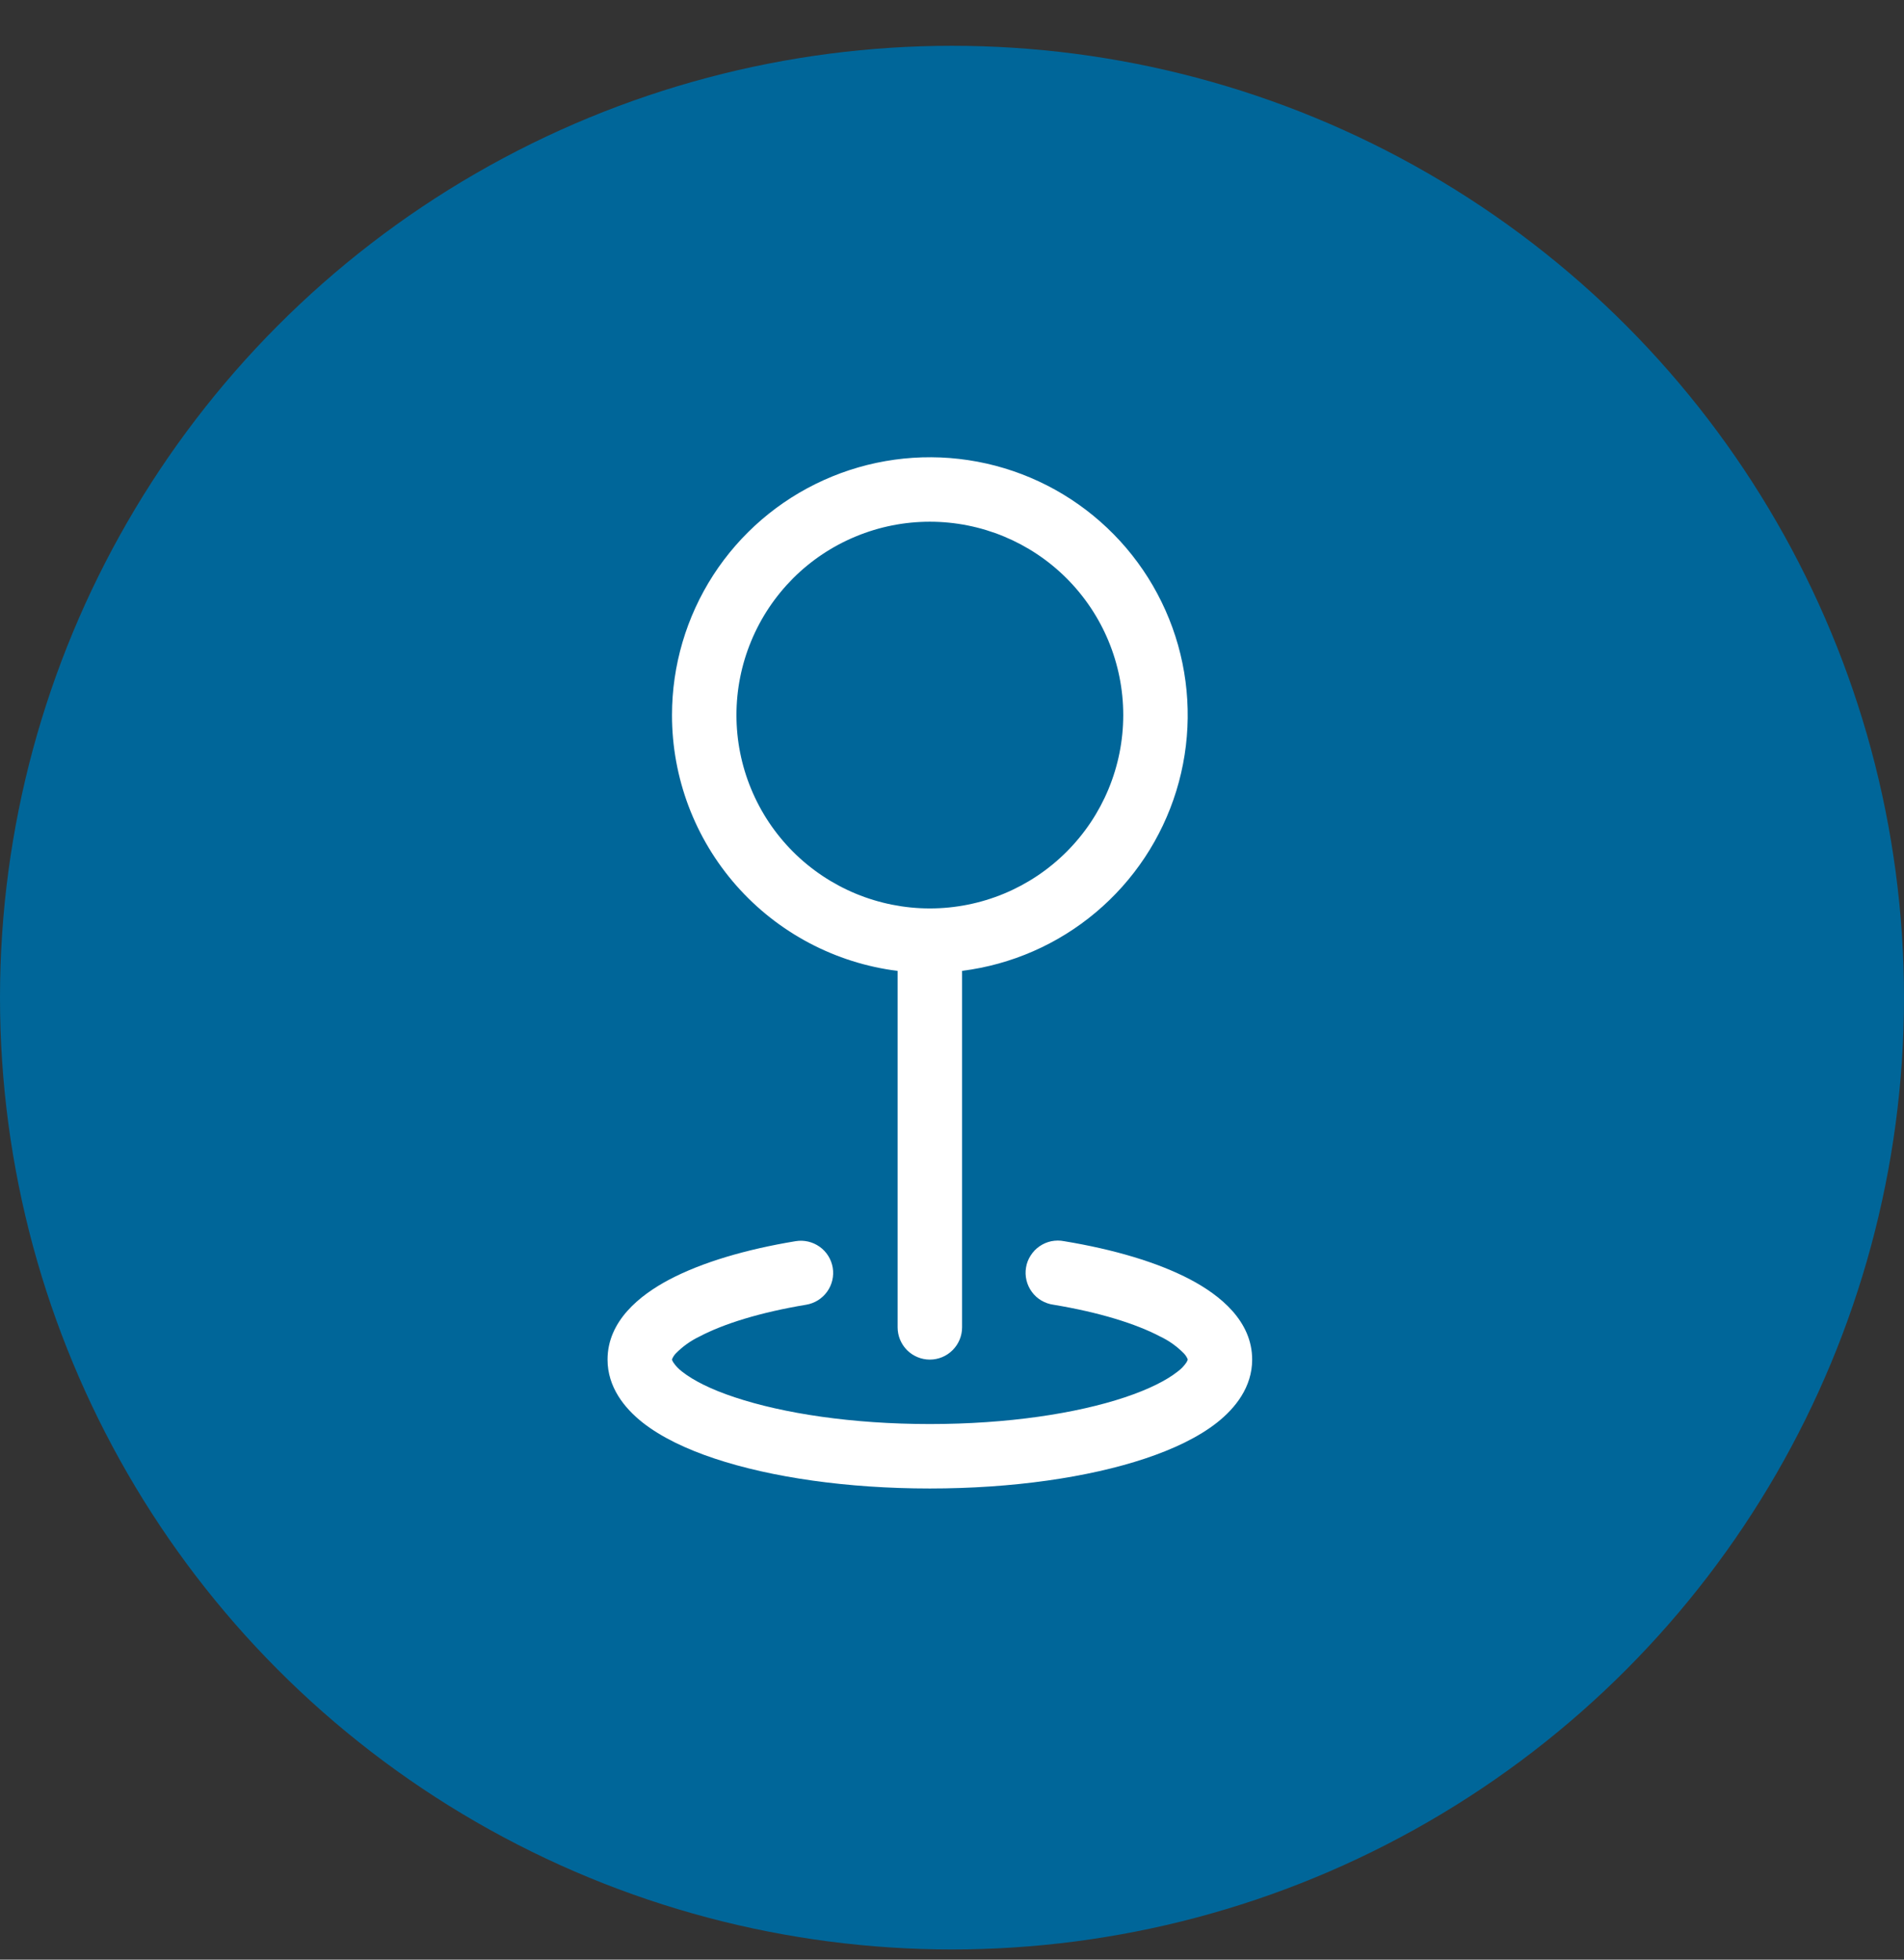
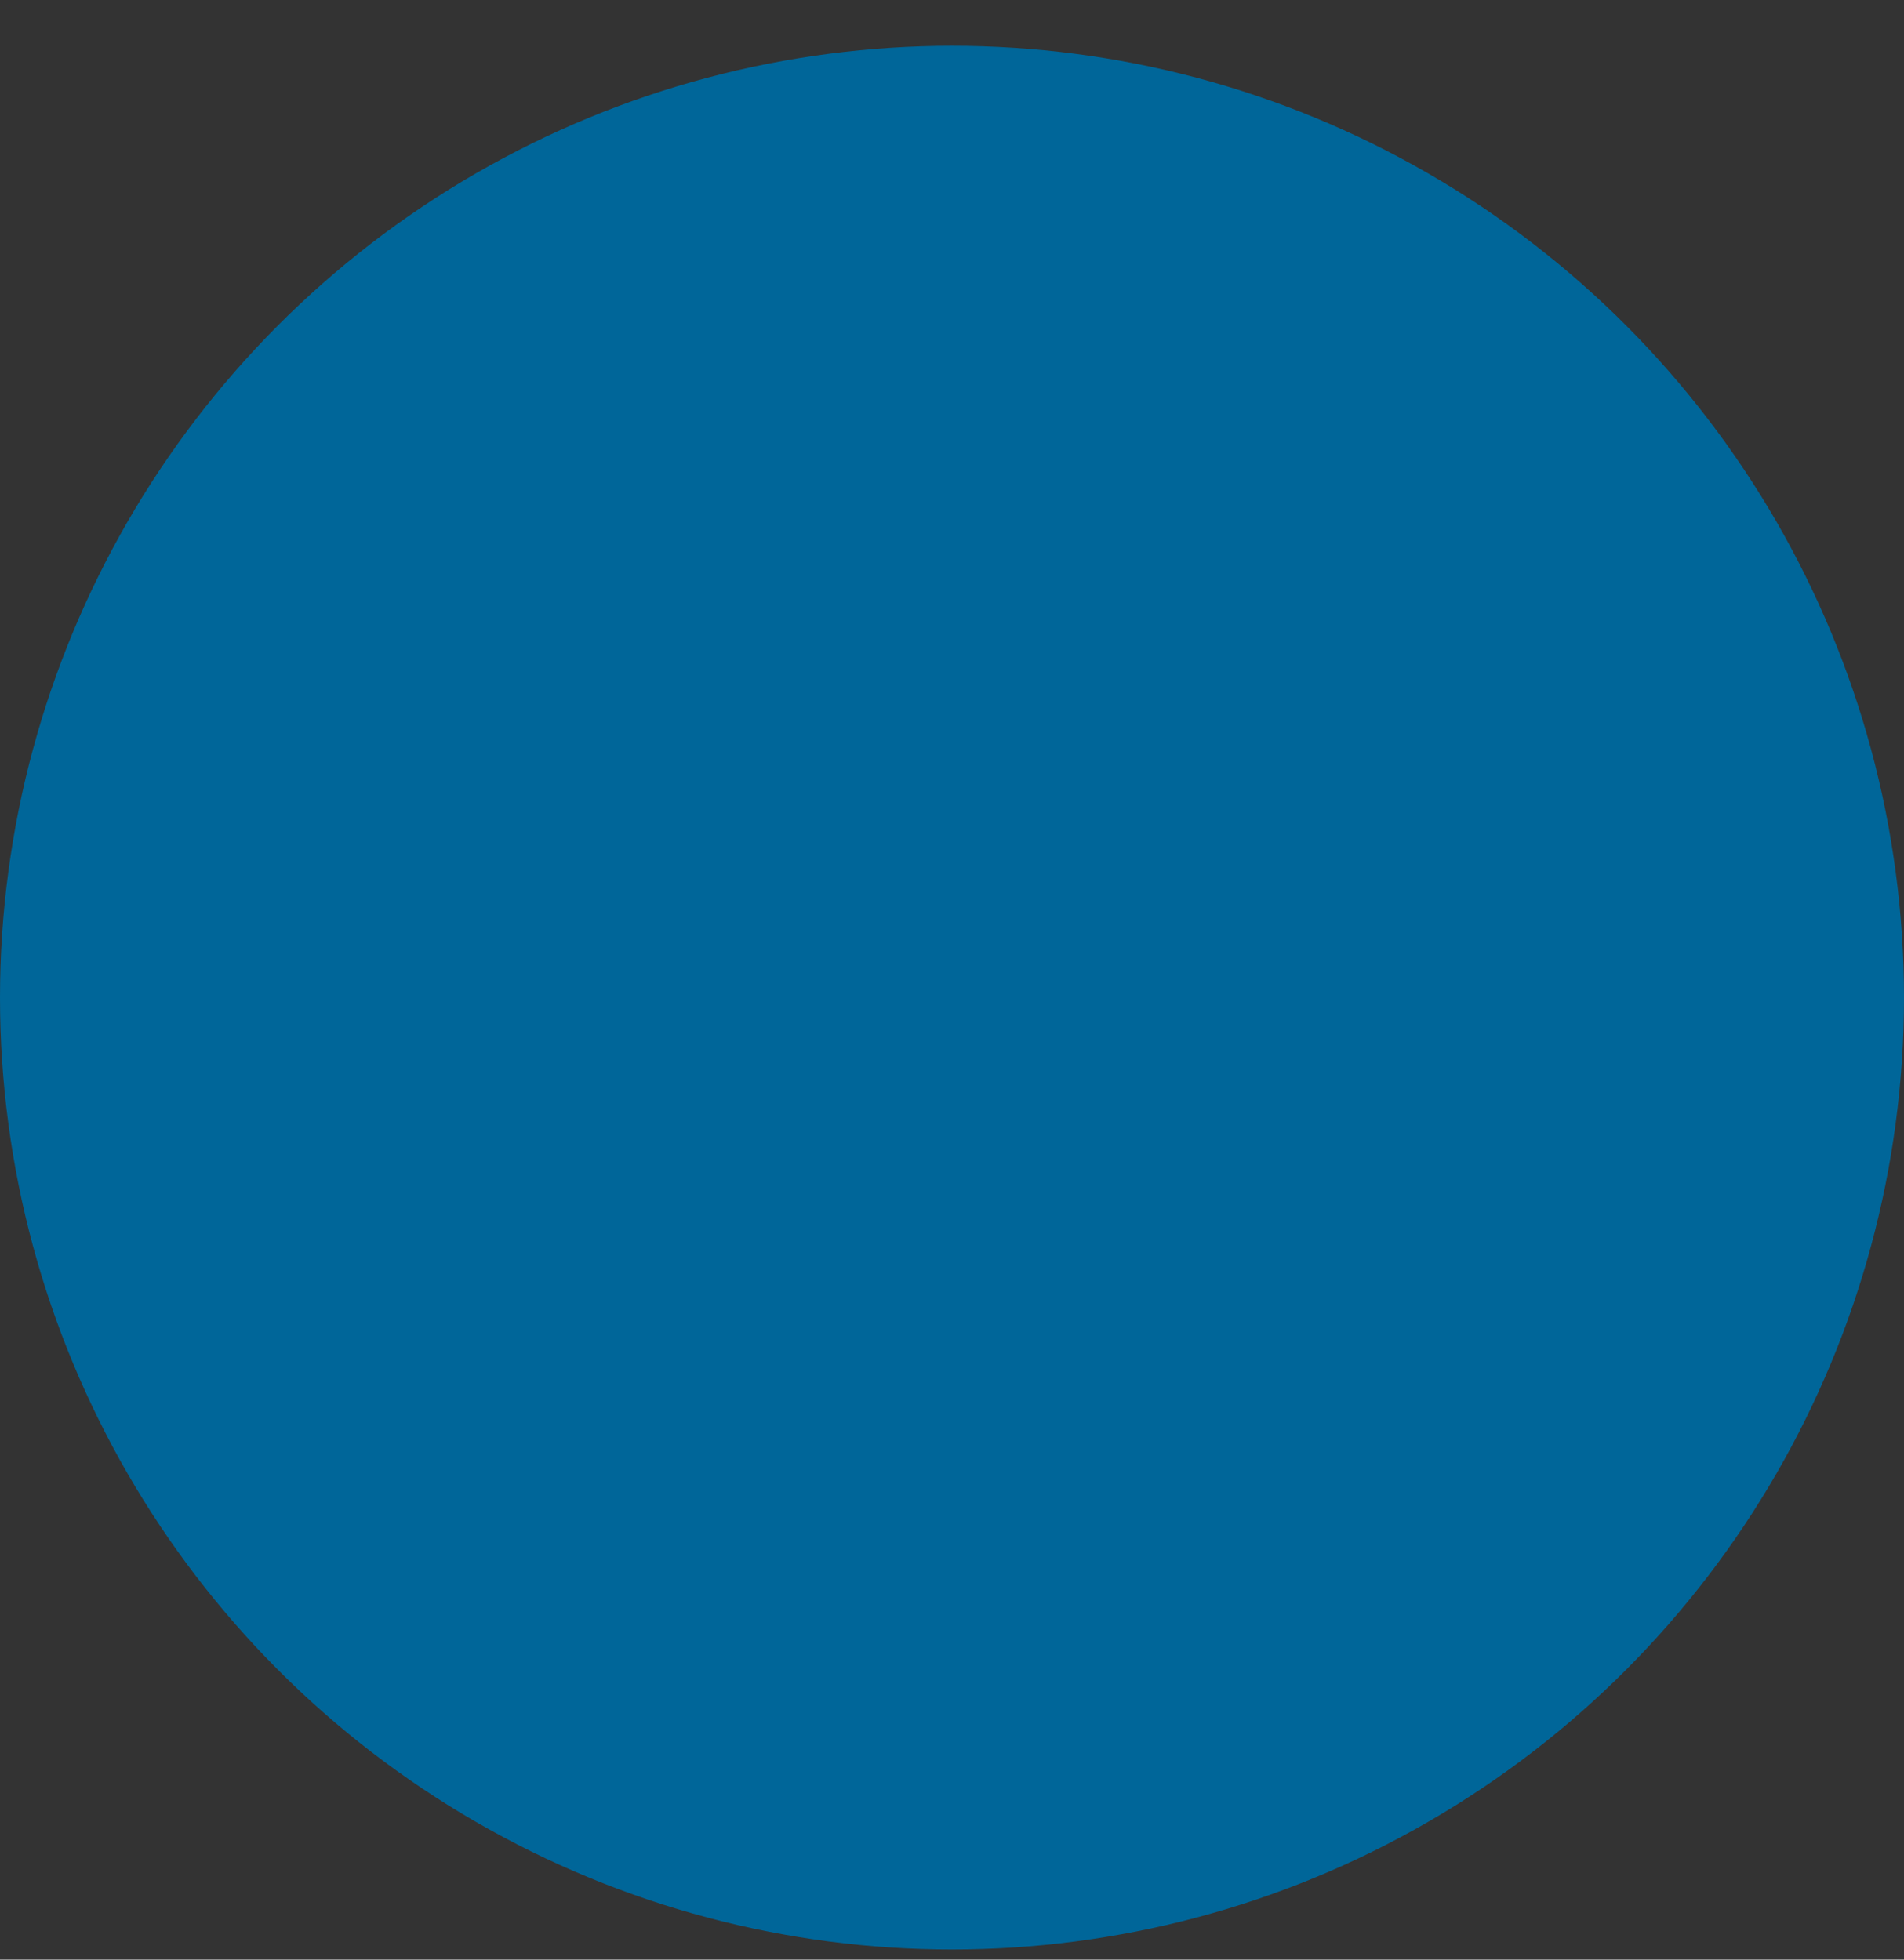
<svg xmlns="http://www.w3.org/2000/svg" width="34" height="35" viewBox="0 0 34 35" fill="none">
  <rect x="0" y="0" width="34" height="35" fill="#333333" stroke="none" />
  <circle cx="17" cy="17.818" r="17" fill="#006699" />
  <g clip-path="url(#clip0_1_123)">
-     <path fill-rule="evenodd" clip-rule="evenodd" d="M16.604 9.318C16.151 9.318 15.702 9.407 15.283 9.581C14.864 9.754 14.483 10.008 14.162 10.329C13.842 10.65 13.587 11.031 13.414 11.45C13.24 11.869 13.151 12.318 13.151 12.771C13.151 13.225 13.24 13.674 13.414 14.093C13.587 14.512 13.842 14.893 14.162 15.213C14.483 15.534 14.864 15.788 15.283 15.962C15.702 16.135 16.151 16.225 16.604 16.225C17.52 16.225 18.399 15.861 19.046 15.213C19.694 14.566 20.058 13.687 20.058 12.771C20.058 11.855 19.694 10.977 19.046 10.329C18.399 9.682 17.52 9.318 16.604 9.318ZM12 12.771C12 11.885 12.256 11.018 12.736 10.273C13.217 9.529 13.902 8.939 14.71 8.575C15.518 8.21 16.414 8.086 17.29 8.218C18.166 8.35 18.986 8.732 19.65 9.318C20.315 9.904 20.796 10.67 21.037 11.523C21.277 12.376 21.266 13.28 21.005 14.127C20.744 14.974 20.245 15.727 19.566 16.297C18.888 16.867 18.059 17.229 17.18 17.34V23.707C17.18 23.86 17.119 24.006 17.011 24.114C16.904 24.222 16.757 24.283 16.604 24.283C16.452 24.283 16.305 24.222 16.197 24.114C16.09 24.006 16.029 23.86 16.029 23.707V17.341C14.916 17.201 13.892 16.659 13.15 15.818C12.408 14.976 11.999 13.893 12 12.771ZM14.87 22.641C14.895 22.792 14.859 22.946 14.77 23.07C14.681 23.194 14.547 23.278 14.396 23.303C13.577 23.439 12.923 23.643 12.491 23.871C12.332 23.947 12.188 24.05 12.065 24.176C12.037 24.206 12.015 24.241 12 24.279V24.283L12.002 24.292L12.021 24.33C12.066 24.397 12.122 24.455 12.187 24.503C12.377 24.652 12.688 24.814 13.123 24.957C13.988 25.245 15.218 25.434 16.604 25.434C17.99 25.434 19.221 25.246 20.086 24.957C20.521 24.812 20.831 24.652 21.021 24.503C21.087 24.456 21.144 24.397 21.189 24.33L21.207 24.292L21.209 24.283V24.278C21.194 24.24 21.171 24.205 21.143 24.175C21.02 24.049 20.876 23.946 20.718 23.871C20.285 23.643 19.632 23.439 18.812 23.303C18.736 23.293 18.663 23.267 18.596 23.228C18.53 23.189 18.472 23.137 18.427 23.075C18.381 23.013 18.348 22.942 18.33 22.867C18.312 22.792 18.309 22.714 18.322 22.638C18.334 22.562 18.362 22.49 18.404 22.425C18.445 22.36 18.499 22.303 18.562 22.26C18.625 22.216 18.697 22.185 18.772 22.169C18.848 22.154 18.926 22.153 19.001 22.168C19.888 22.314 20.673 22.546 21.254 22.852C21.785 23.132 22.36 23.592 22.36 24.283C22.36 24.773 22.061 25.148 21.734 25.407C21.4 25.67 20.951 25.883 20.449 26.05C19.439 26.387 18.079 26.585 16.604 26.585C15.13 26.585 13.77 26.387 12.76 26.05C12.258 25.883 11.809 25.67 11.475 25.407C11.148 25.148 10.849 24.773 10.849 24.283C10.849 23.593 11.424 23.132 11.955 22.852C12.536 22.546 13.321 22.314 14.208 22.168C14.358 22.143 14.512 22.179 14.637 22.268C14.761 22.356 14.845 22.491 14.87 22.641Z" fill="white" />
-   </g>
+     </g>
  <defs>
    <clipPath id="clip0_1_123">
      <rect width="18.419" height="18.419" fill="white" transform="translate(7.396 8.167)" />
    </clipPath>
  </defs>
</svg>